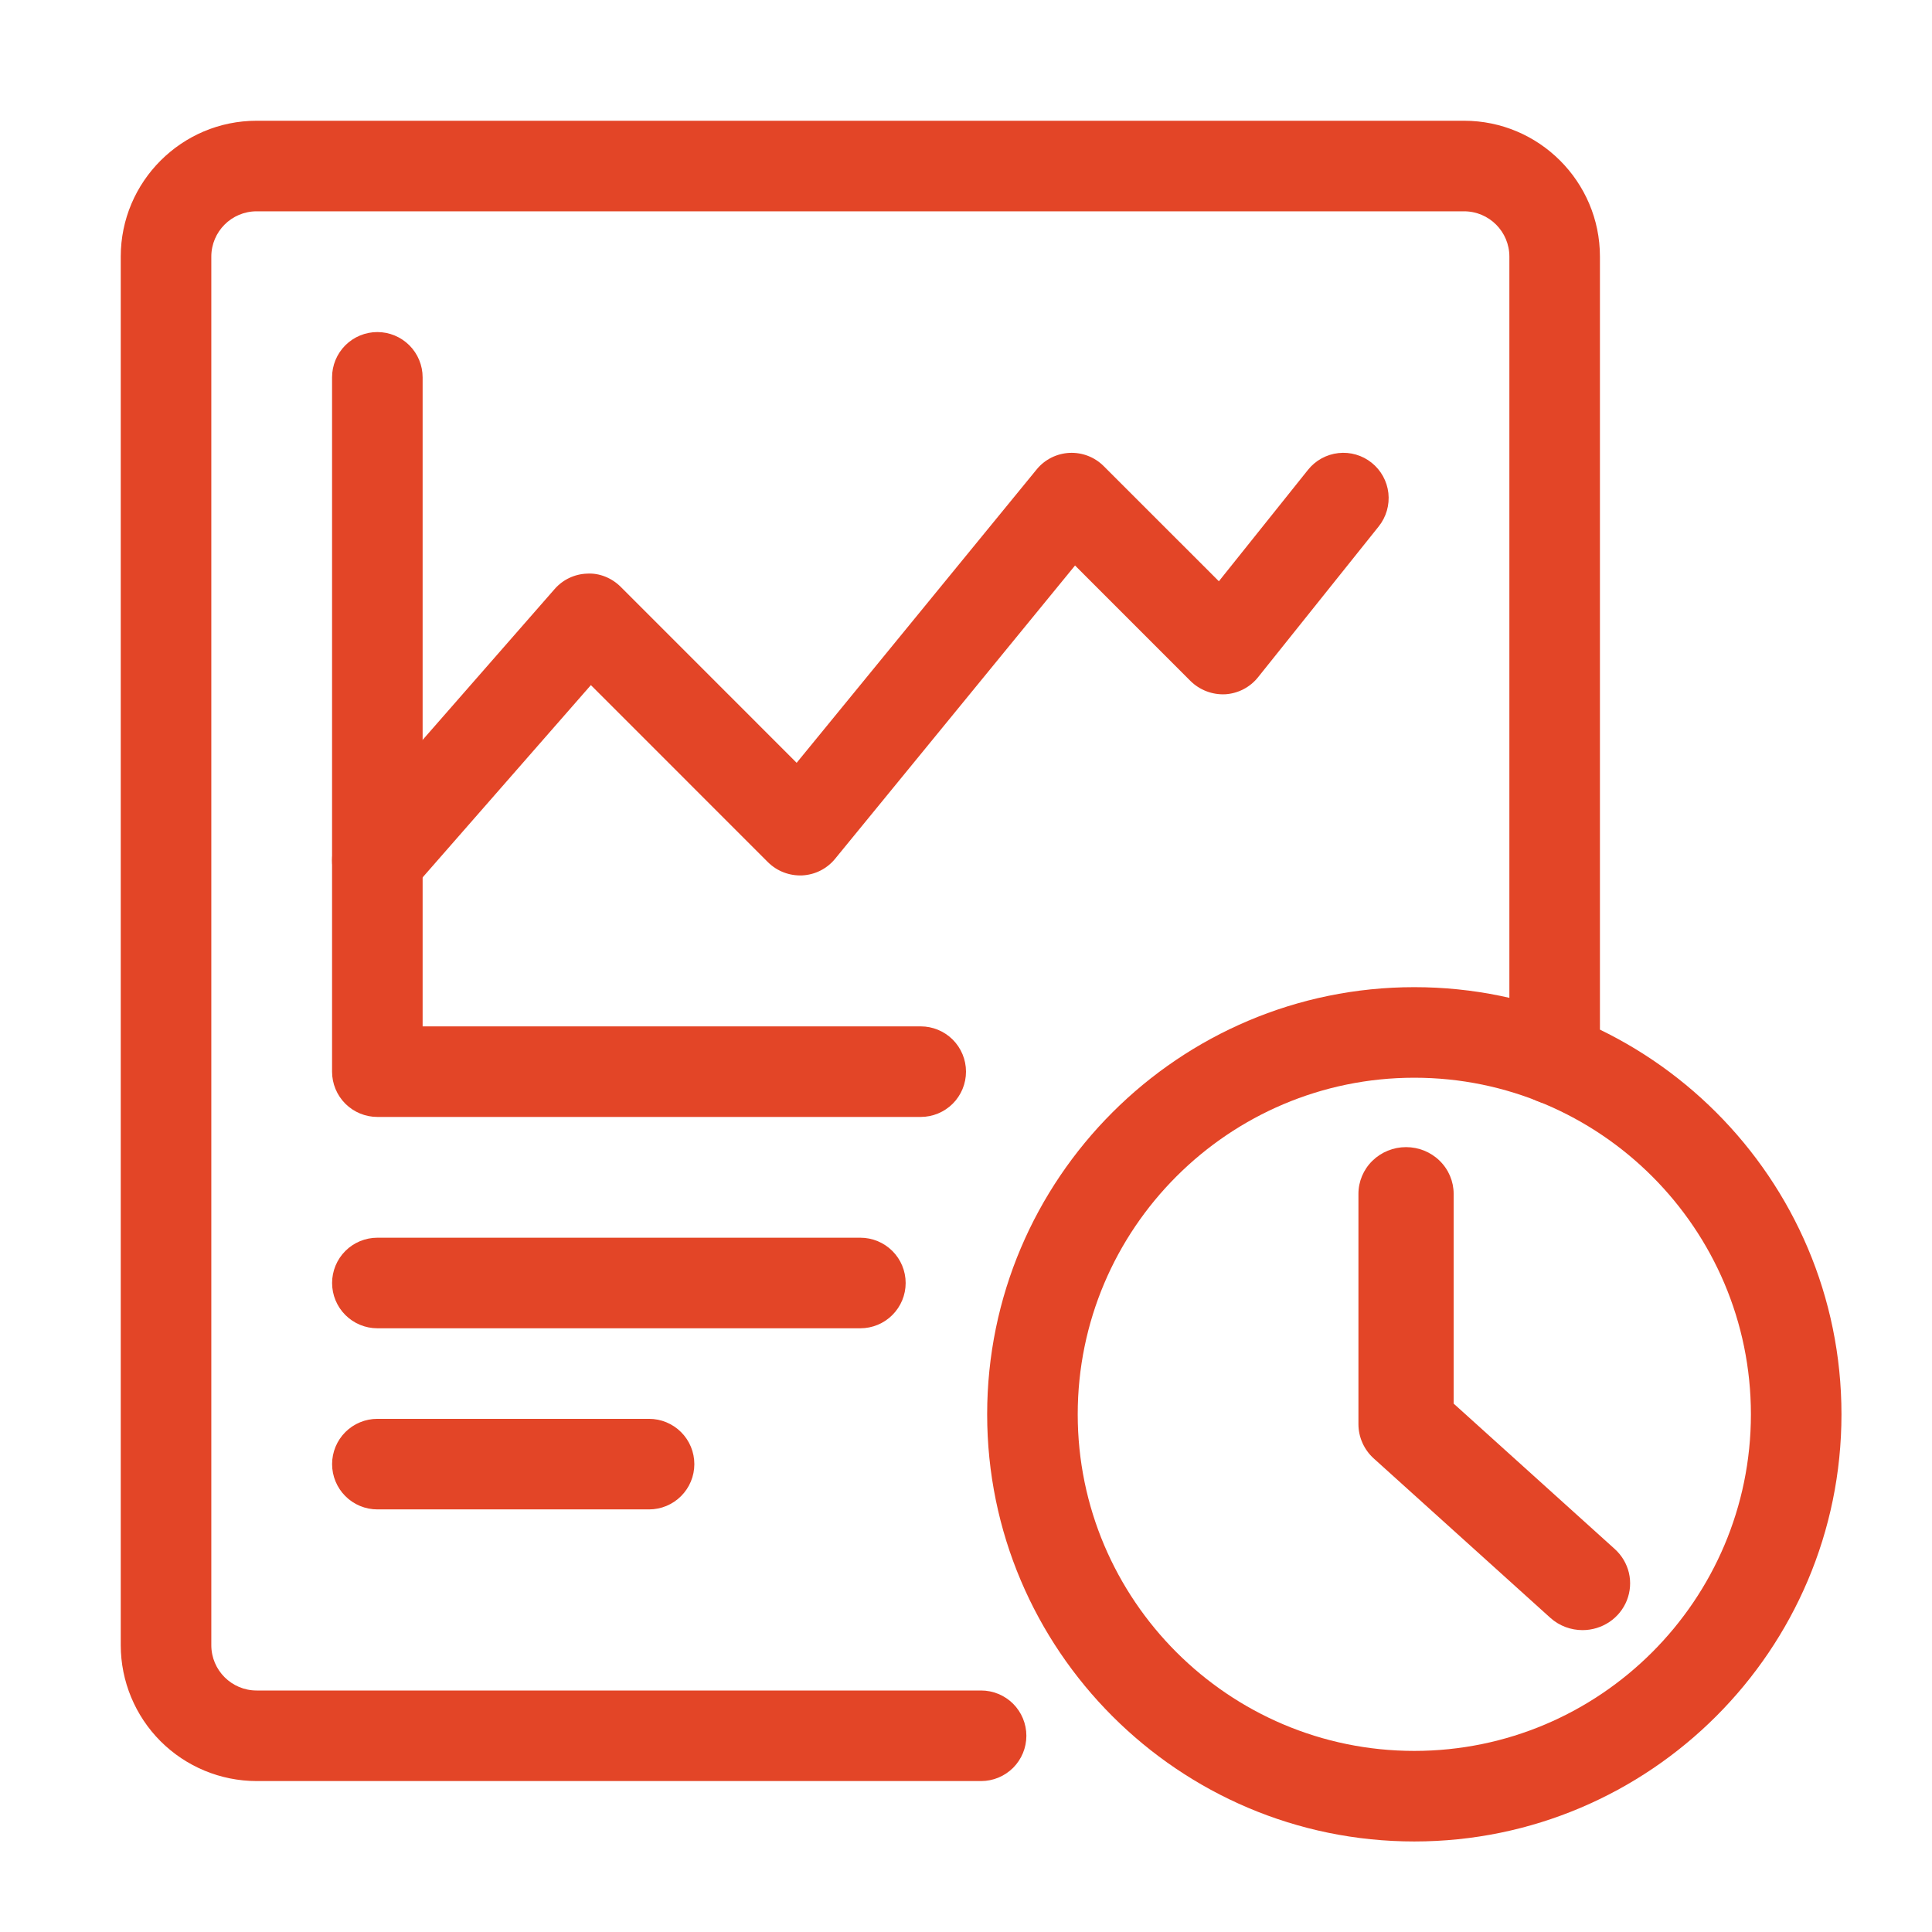
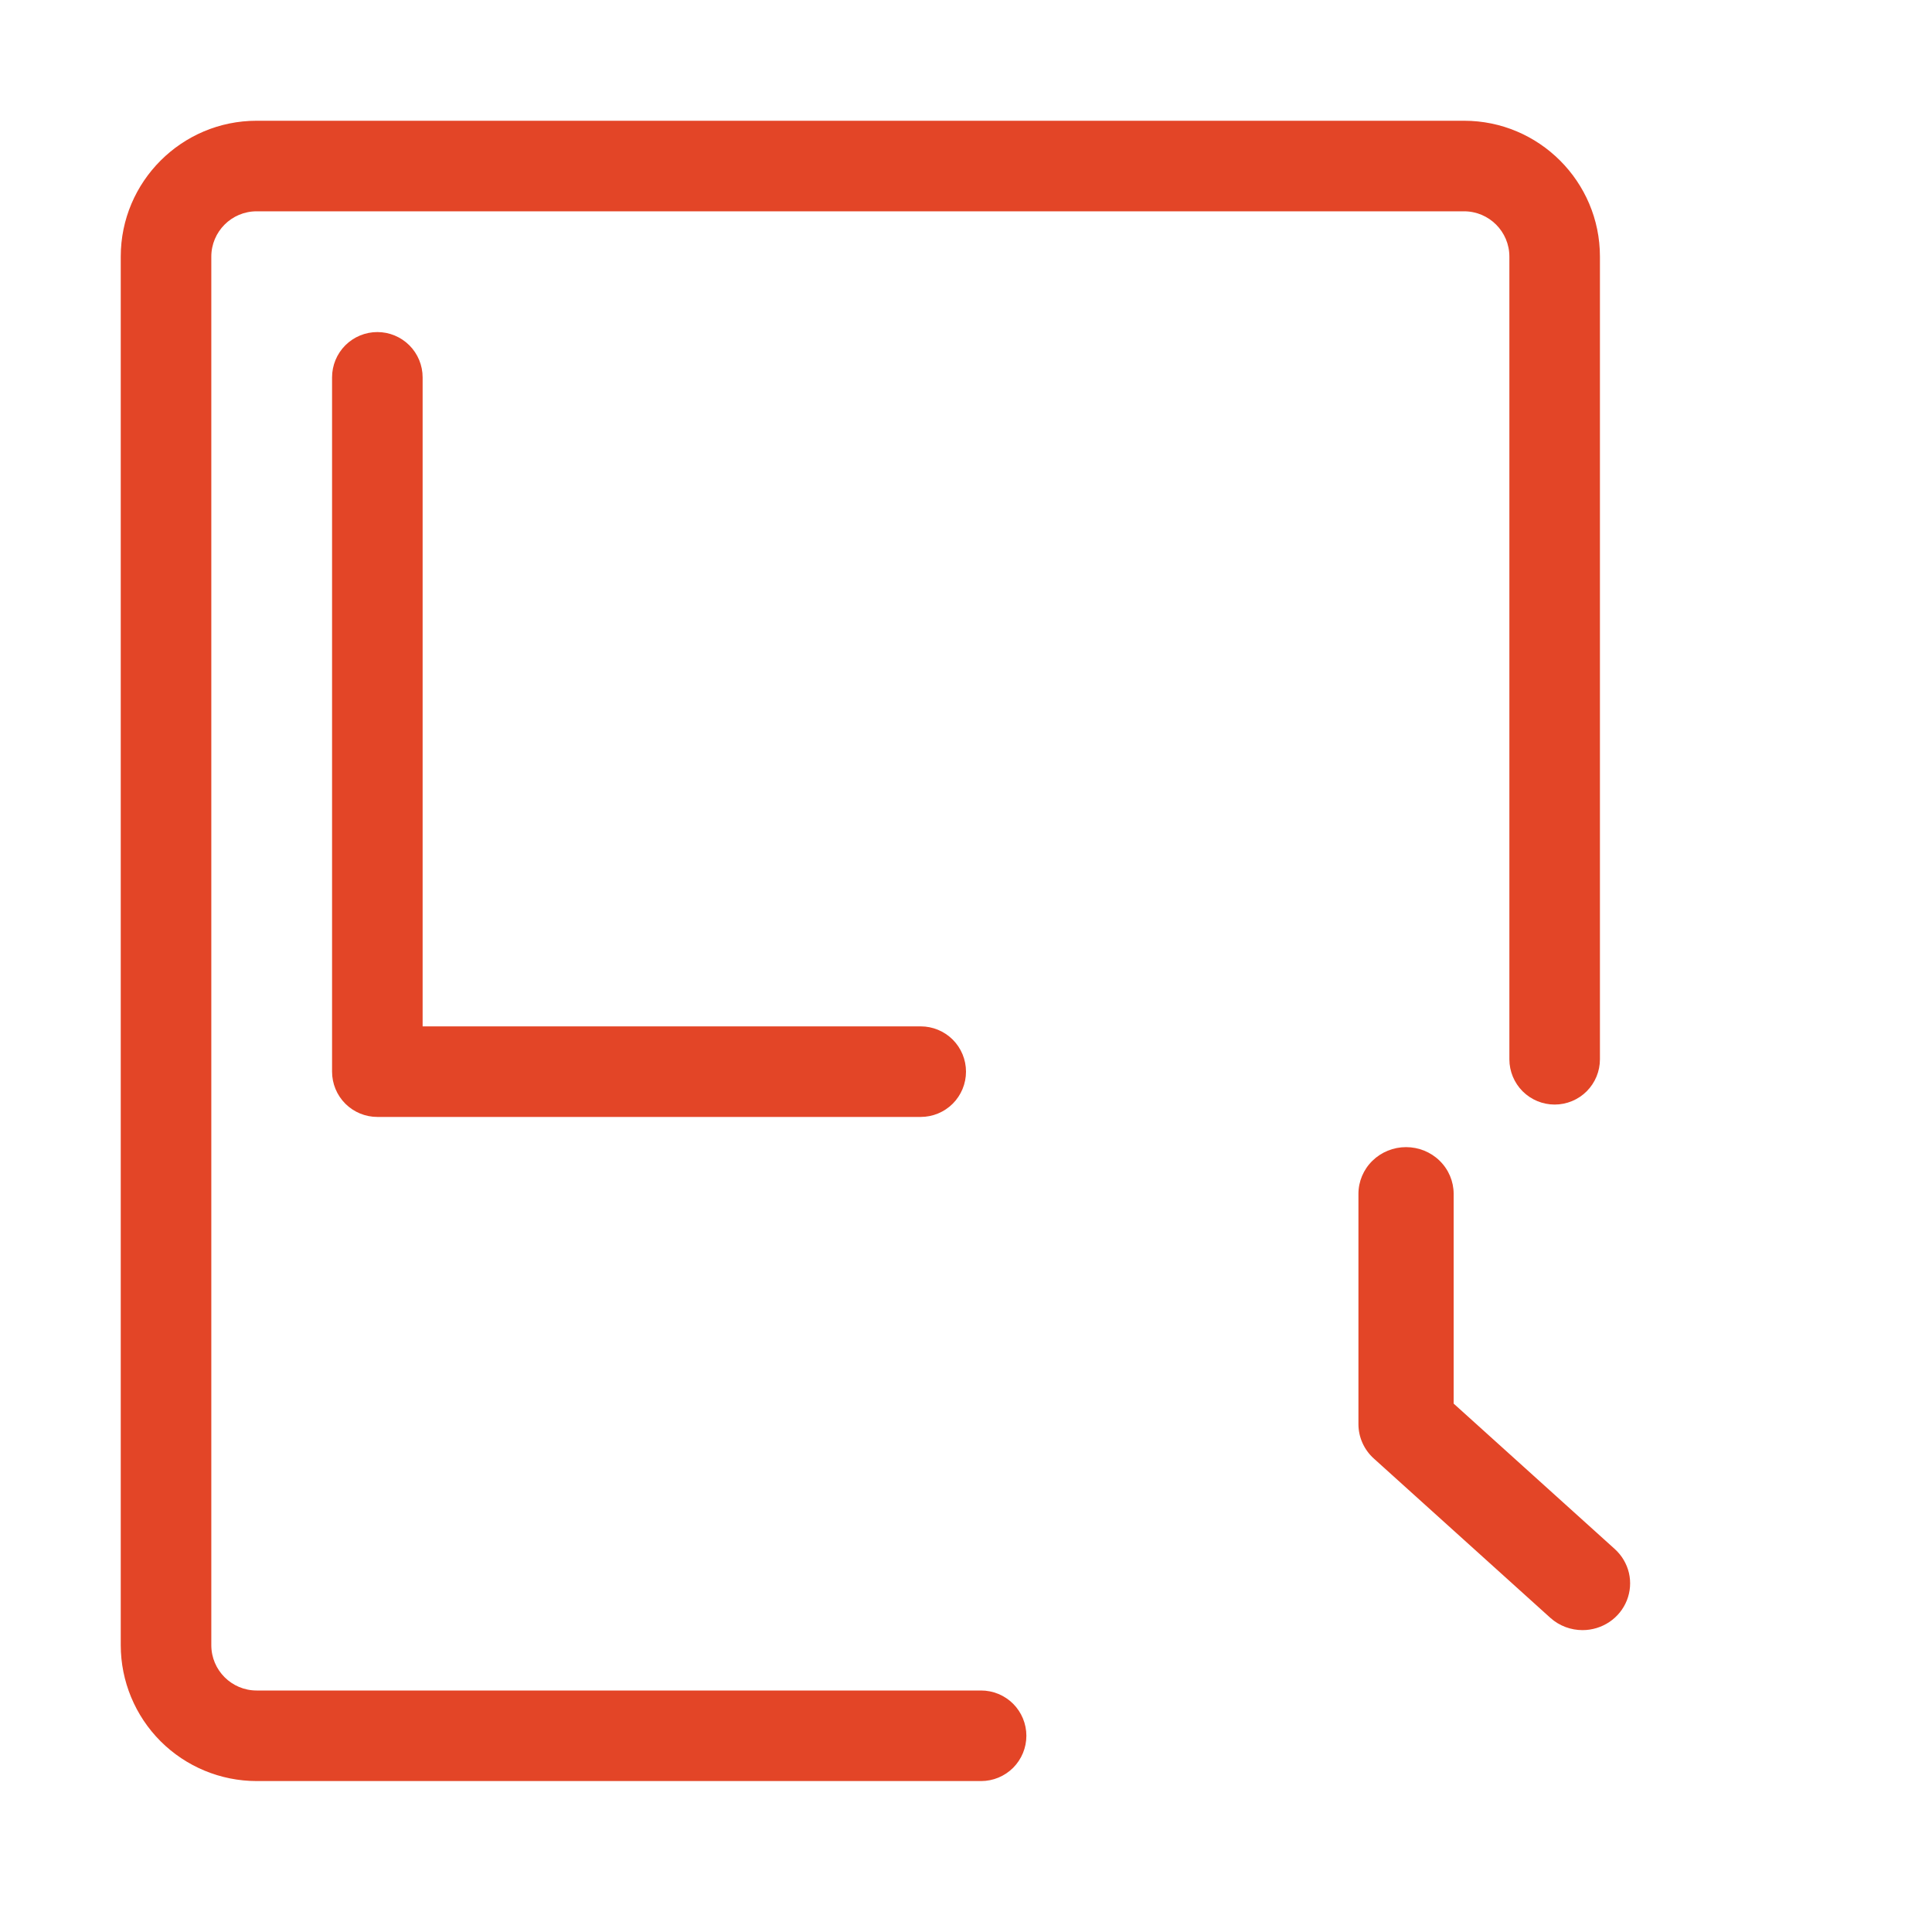
<svg xmlns="http://www.w3.org/2000/svg" width="64" height="64" viewBox="0 0 64 64" fill="none">
  <path d="M32.5 59H8.5C7.307 58.999 6.163 58.524 5.319 57.681C4.476 56.837 4.001 55.693 4 54.5V8.5C4 6.019 6.019 4 8.5 4H48.5C50.981 4 53 6.019 53 8.5V35.09C53 35.488 52.842 35.869 52.561 36.151C52.279 36.432 51.898 36.59 51.5 36.59C51.102 36.59 50.721 36.432 50.439 36.151C50.158 35.869 50 35.488 50 35.09V8.5C50 7.673 49.327 7 48.5 7H8.5C7.673 7 7 7.673 7 8.5V54.5C7 55.327 7.673 56 8.5 56H32.5C32.898 56 33.279 56.158 33.561 56.439C33.842 56.721 34 57.102 34 57.5C34 57.898 33.842 58.279 33.561 58.561C33.279 58.842 32.898 59 32.5 59Z" fill="#E34527" />
  <path d="M30.5 37H12.5C12.102 37 11.721 36.842 11.439 36.561C11.158 36.279 11 35.898 11 35.5V12.5C11 12.102 11.158 11.721 11.439 11.439C11.721 11.158 12.102 11 12.5 11C12.898 11 13.279 11.158 13.561 11.439C13.842 11.721 14 12.102 14 12.5V34H30.5C30.898 34 31.279 34.158 31.561 34.439C31.842 34.721 32 35.102 32 35.5C32 35.898 31.842 36.279 31.561 36.561C31.279 36.842 30.898 37 30.5 37Z" fill="#E34527" />
-   <path d="M12.5 30.001C12.211 30.001 11.93 29.918 11.687 29.762C11.445 29.606 11.253 29.383 11.134 29.121C11.015 28.858 10.974 28.567 11.016 28.282C11.058 27.997 11.182 27.73 11.372 27.514L18.372 19.514C18.507 19.359 18.673 19.233 18.858 19.145C19.044 19.057 19.246 19.008 19.452 19.002C19.856 18.977 20.269 19.147 20.562 19.44L26.39 25.269L34.34 15.551C34.472 15.388 34.638 15.256 34.825 15.161C35.012 15.067 35.217 15.013 35.426 15.002C35.636 14.992 35.845 15.026 36.04 15.101C36.236 15.177 36.413 15.292 36.562 15.441L40.377 19.255L43.33 15.563C43.578 15.252 43.94 15.053 44.336 15.009C44.731 14.965 45.128 15.08 45.438 15.329C45.749 15.578 45.948 15.94 45.992 16.335C46.035 16.73 45.92 17.127 45.672 17.438L41.672 22.438C41.54 22.602 41.375 22.737 41.187 22.834C41 22.93 40.794 22.987 40.584 22.999C40.373 23.008 40.163 22.975 39.966 22.899C39.769 22.824 39.59 22.709 39.44 22.562L35.612 18.733L27.662 28.451C27.529 28.613 27.364 28.745 27.177 28.84C26.99 28.934 26.785 28.988 26.576 28.999C26.366 29.008 26.157 28.974 25.962 28.899C25.766 28.824 25.589 28.709 25.44 28.562L19.574 22.695L13.63 29.488C13.489 29.649 13.315 29.778 13.12 29.867C12.925 29.955 12.714 30.001 12.5 30.001ZM28.501 44.001H12.501C12.103 44.001 11.721 43.843 11.44 43.561C11.159 43.28 11.001 42.898 11.001 42.501C11.001 42.103 11.159 41.721 11.44 41.44C11.721 41.159 12.103 41.001 12.501 41.001H28.501C28.898 41.001 29.28 41.159 29.561 41.44C29.843 41.721 30.001 42.103 30.001 42.501C30.001 42.898 29.843 43.28 29.561 43.561C29.28 43.843 28.898 44.001 28.501 44.001ZM21.501 50.001H12.501C12.103 50.001 11.721 49.843 11.44 49.561C11.159 49.28 11.001 48.898 11.001 48.501C11.001 48.103 11.159 47.721 11.44 47.44C11.721 47.159 12.103 47.001 12.501 47.001H21.501C21.898 47.001 22.28 47.159 22.561 47.44C22.843 47.721 23.001 48.103 23.001 48.501C23.001 48.898 22.843 49.28 22.561 49.561C22.28 49.843 21.898 50.001 21.501 50.001ZM46.851 61.001C39.049 61.001 32.701 54.653 32.701 46.851C32.701 39.049 39.049 32.701 46.851 32.701C54.653 32.701 61.001 39.049 61.001 46.851C61.001 54.653 54.653 61.001 46.851 61.001ZM46.851 35.701C40.703 35.701 35.701 40.703 35.701 46.851C35.701 52.999 40.703 58.001 46.851 58.001C52.999 58.001 58.001 52.999 58.001 46.851C58.001 40.703 52.999 35.701 46.851 35.701Z" fill="#E34527" />
  <path d="M52.424 54C52.042 54 51.66 53.865 51.356 53.592L45.509 48.315C45.348 48.17 45.22 47.994 45.133 47.798C45.045 47.602 45 47.39 45 47.176V39.547C45 39.137 45.166 38.743 45.462 38.453C45.758 38.163 46.159 38 46.577 38C46.995 38 47.397 38.163 47.692 38.453C47.988 38.743 48.154 39.137 48.154 39.547V46.496L53.492 51.314C53.725 51.525 53.888 51.8 53.96 52.103C54.031 52.407 54.007 52.724 53.892 53.014C53.777 53.304 53.575 53.554 53.313 53.73C53.051 53.905 52.741 54 52.424 54Z" fill="#E34527" />
</svg>